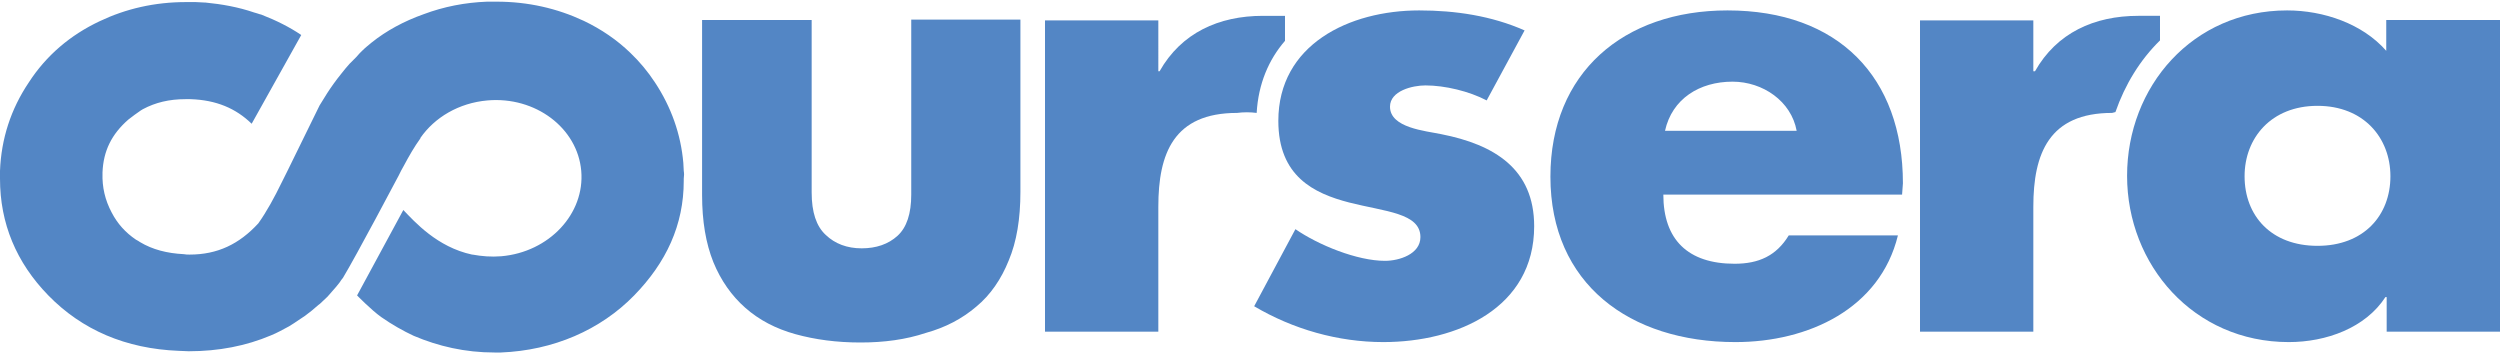
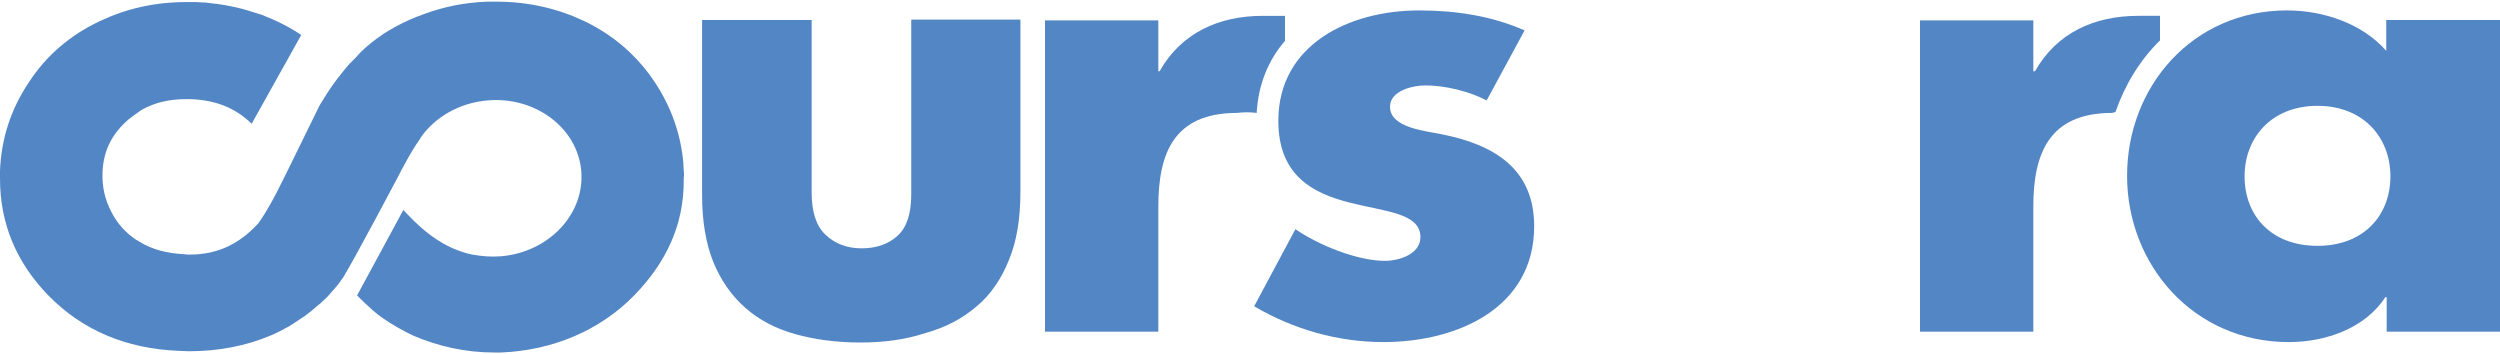
<svg xmlns="http://www.w3.org/2000/svg" version="1.1" id="layer" x="0px" y="0px" viewBox="0 0 600 85" style="enable-background:new 0 0 600 85;" xml:space="preserve">
  <style type="text/css"> .st0{fill:#5386C5;} </style>
  <g>
    <path class="st0" d="M301.6,27.1c0.4-7,2.9-12.8,6.8-17.3v-6h-5.3c-10.6,0-19.6,4.1-24.8,13.3h-0.3V4.9h-27.2v74.7h27.2V49.6 c0-12.8,3.7-22.5,18.9-22.5C298.4,26.9,300.1,26.9,301.6,27.1z" />
    <path class="st0" d="M507.7,26.9c2.3-6.6,5.9-12.5,10.7-17.2V3.8h-5.2c-10.6,0-19.6,4.1-24.8,13.3H488V4.9h-27.2v74.7H488V49.6 c0-12.8,3.8-22.5,18.9-22.5L507.7,26.9z" />
    <path class="st0" d="M356.8,24.1c-4.2-2.2-10-3.6-14.7-3.6c-3.1,0-8.5,1.3-8.5,5.1c0,5.1,8.5,5.8,12.3,6.6 c12.7,2.5,22.3,8.3,22.3,22.1c0,19.6-18.4,27.8-36.2,27.8c-10.9,0-21.7-3.1-31-8.6l9.9-18.5c5.5,3.8,14.8,7.6,21.5,7.6 c3.4,0,8.5-1.6,8.5-5.7c0-5.8-8.5-6.1-17.1-8.3c-8.5-2.2-17-6.3-17-19.6c0-18.3,17-26.5,33.8-26.5c8.7,0,17.4,1.3,25.3,4.8 L356.8,24.1z" />
    <path class="st0" d="M600,79.6h-27.2v-8.3h-0.3c-4.8,7.4-14.2,10.8-23.2,10.8c-22.8,0-38.8-18.5-38.8-39.9s15.7-39.7,38.4-39.7 c8.8,0,18.1,3.2,23.8,9.7V4.8H600V79.6L600,79.6z M538.7,42.3c0,9.5,6.4,16.7,17.5,16.7c11.1,0,17.5-7.3,17.5-16.7 c0-9.2-6.4-16.9-17.5-16.9S538.7,33.1,538.7,42.3z" />
-     <path class="st0" d="M456.5,46.7h-57.3c0,10.8,5.9,16.6,17.1,16.6c5.8,0,10-1.9,13-6.8h26.2c-4.3,17.6-21.5,25.6-39,25.6 c-25.4,0-44.4-14-44.4-39.7c0-24.9,17.5-39.9,42.5-39.9c26.6,0,42.1,16,42.1,41.5L456.5,46.7L456.5,46.7z M431.2,31.4 c-1.3-7.1-8.1-11.8-15.4-11.8c-7.9,0-14.5,4.1-16.2,11.8H431.2z" />
    <g>
      <g>
        <path class="st0" d="M164.1,41c0-0.6-0.1-1.3-0.1-1.9l0,0l0,0c-0.6-6.9-2.9-13.4-6.8-19.3c-1.7-2.6-3.7-5-5.9-7.1 c-3.2-3.1-7-5.7-11.2-7.7c-6.4-3-13.4-4.6-20.9-4.6c-0.7,0-1.5,0-2.3,0c-5.3,0.2-10.4,1.2-15.2,3c-4.8,1.7-9,4-12.5,6.8 c-0.7,0.6-1.5,1.2-2.3,2l-0.6,0.6l-0.8,0.9l0,0l0,0l-0.4,0.4l-0.2,0.2l-1,1c-0.7,0.8-1.4,1.6-2,2.4l0,0l0,0 c-1.3,1.6-2.5,3.3-3.4,4.7c-0.6,1-1.2,1.9-1.8,2.9l-7.8,15.9l0,0L68.5,42l-0.9,1.8c-1.7,3.5-3.6,7-5.6,9.8 c-4.6,5-9.8,7.5-16.5,7.5c-0.5,0-0.9,0-1.4-0.1c-4-0.2-7.5-1.1-10.5-2.9c-0.3-0.2-0.6-0.4-1-0.6c-2.5-1.7-4.4-3.8-5.8-6.5 c-1.6-3-2.3-6.1-2.2-9.4c0-0.1,0-0.2,0-0.2c0.2-5.2,2.2-9.2,6.2-12.7c1-0.8,2-1.5,3-2.2c0.2-0.1,0.3-0.2,0.5-0.3 c3-1.6,6.3-2.4,10.2-2.4h1.2c6.2,0.2,10.9,2.2,14.7,5.9L72.3,8.4c-2.8-1.9-6-3.5-9.6-4.9c-0.1,0-0.3-0.1-0.4-0.1 C61.9,3.3,61.5,3.1,61,3c-3.8-1.3-7.7-2-11.8-2.4l0,0c-0.1,0-0.2,0-0.3,0c-0.6,0-1.3-0.1-1.9-0.1c-0.7,0-1.4,0-2,0h-0.4 c-7.5,0-14.4,1.6-20.7,4.6c-7,3.3-12.8,8.2-17,14.7C2.6,26.2,0.3,33.3,0,41c0,0.7,0,1.3,0,1.9c0,10.7,3.9,20.1,11.6,28 c8.1,8.3,18.6,12.8,31.3,13.3c0.8,0,1.6,0.1,2.4,0.1c7.2,0,13.8-1.3,19.7-3.8c1.5-0.6,2.9-1.4,4.4-2.2c0.8-0.5,1.6-1,2.3-1.5 l0.6-0.4l0.9-0.6c1.1-0.8,2.2-1.7,3.2-2.6l0.4-0.3c0.6-0.6,1.2-1.1,1.8-1.7l2.1-2.4l0.8-1l0.4-0.6l0.4-0.5 c3.2-5.3,13.4-24.6,13.4-24.6l0,0l0.6-1.2l0.5-0.9c1.5-2.8,2.6-4.7,4.1-6.8v-0.1c3.4-4.9,9.2-8.4,16.1-9 c11.5-1,21.6,6.6,22.5,16.9c0.9,10.3-7.7,19.5-19.2,20.5c-2.4,0.2-4.7,0-6.9-0.4h-0.1c-8.4-1.8-13.8-7.9-16.5-10.7L85.7,70.9 c0,0,3.4,3.5,5.8,5.2s5.4,3.4,7.8,4.5c5.9,2.5,12.3,4,19.4,4c0.8,0,0.7,0,1.5,0c12.6-0.5,23.9-5.4,32-13.7 c7.7-7.9,11.9-16.9,11.9-27.5v-0.5C164.2,42.2,164.2,41.6,164.1,41z" />
      </g>
    </g>
    <g>
      <path class="st0" d="M206.5,82.2c-5.7,0-10.9-0.7-15.6-2c-4.7-1.3-8.7-3.4-12-6.3s-5.9-6.6-7.7-11c-1.8-4.5-2.7-9.8-2.7-16.1V4.8 h26.3v41.4c0,4.7,1.1,8.1,3.4,10.2c2.2,2.1,5.1,3.2,8.6,3.2c3.5,0,6.4-1,8.6-3c2.2-2,3.3-5.3,3.3-9.9v-42h26.2V46 c0,6.5-0.9,12-2.8,16.5c-1.8,4.5-4.4,8.3-7.8,11.1c-3.4,2.9-7.4,5-12.1,6.3C217.4,81.5,212.2,82.2,206.5,82.2z" />
    </g>
  </g>
</svg>